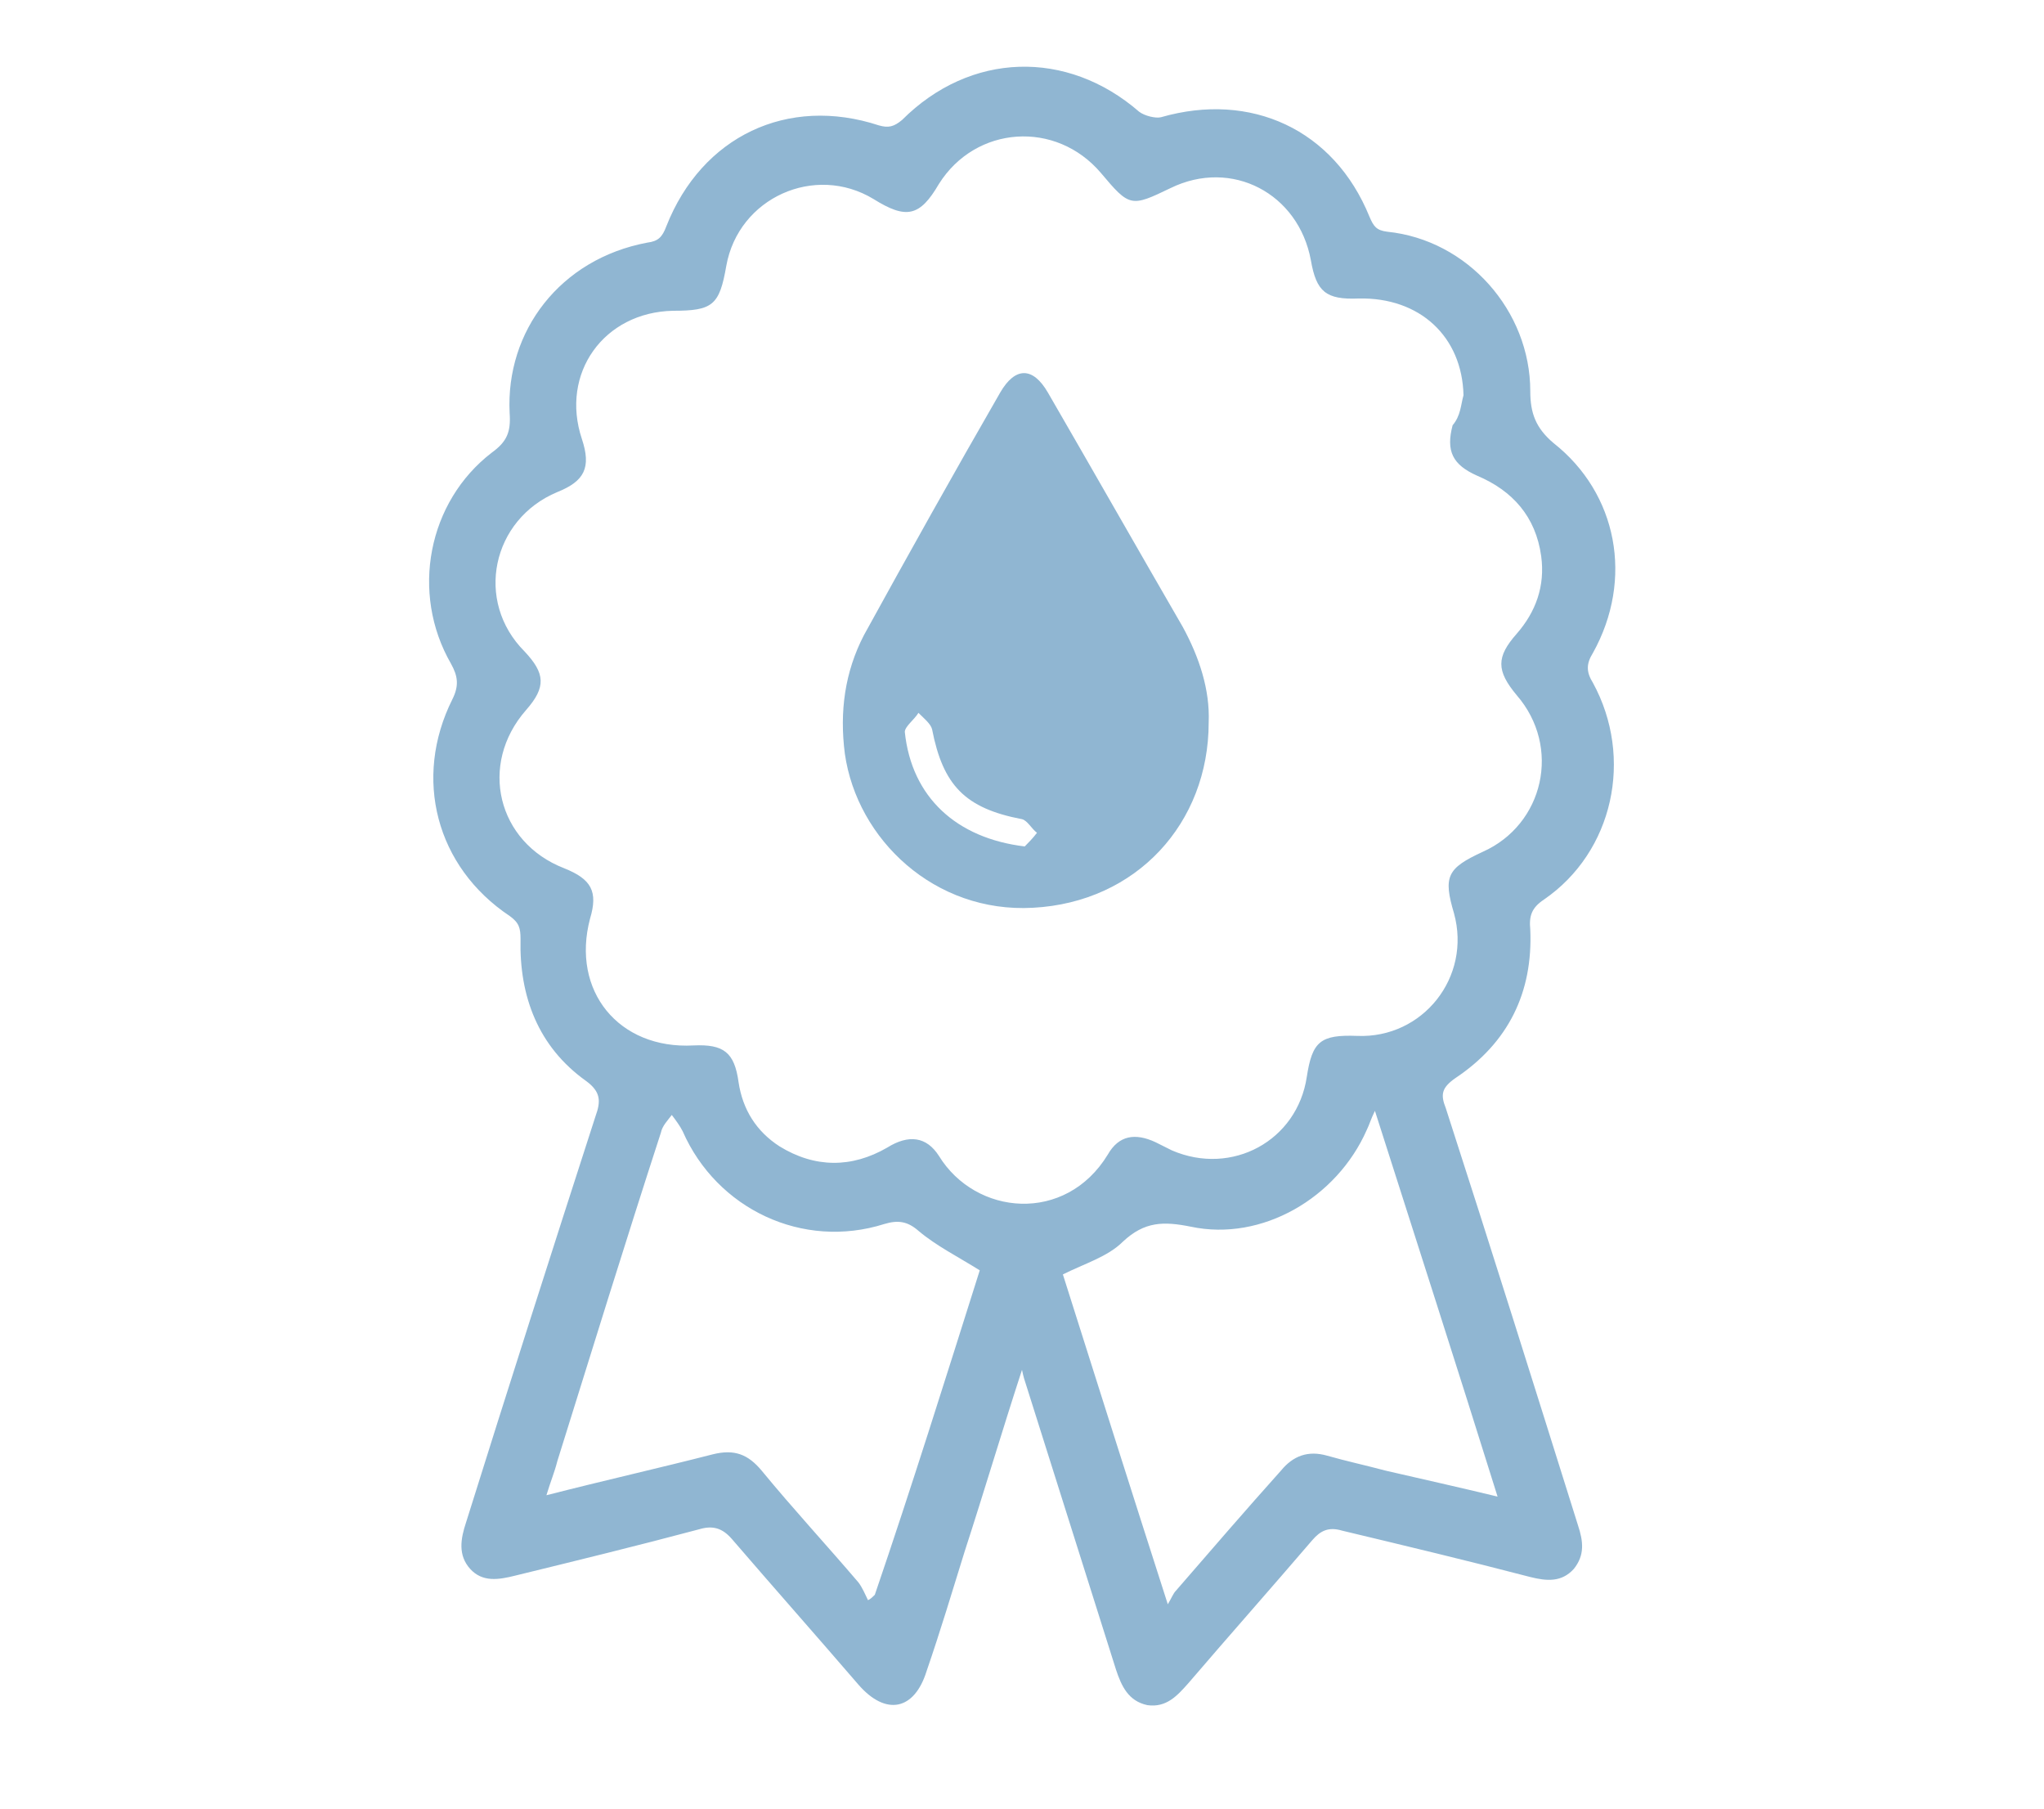
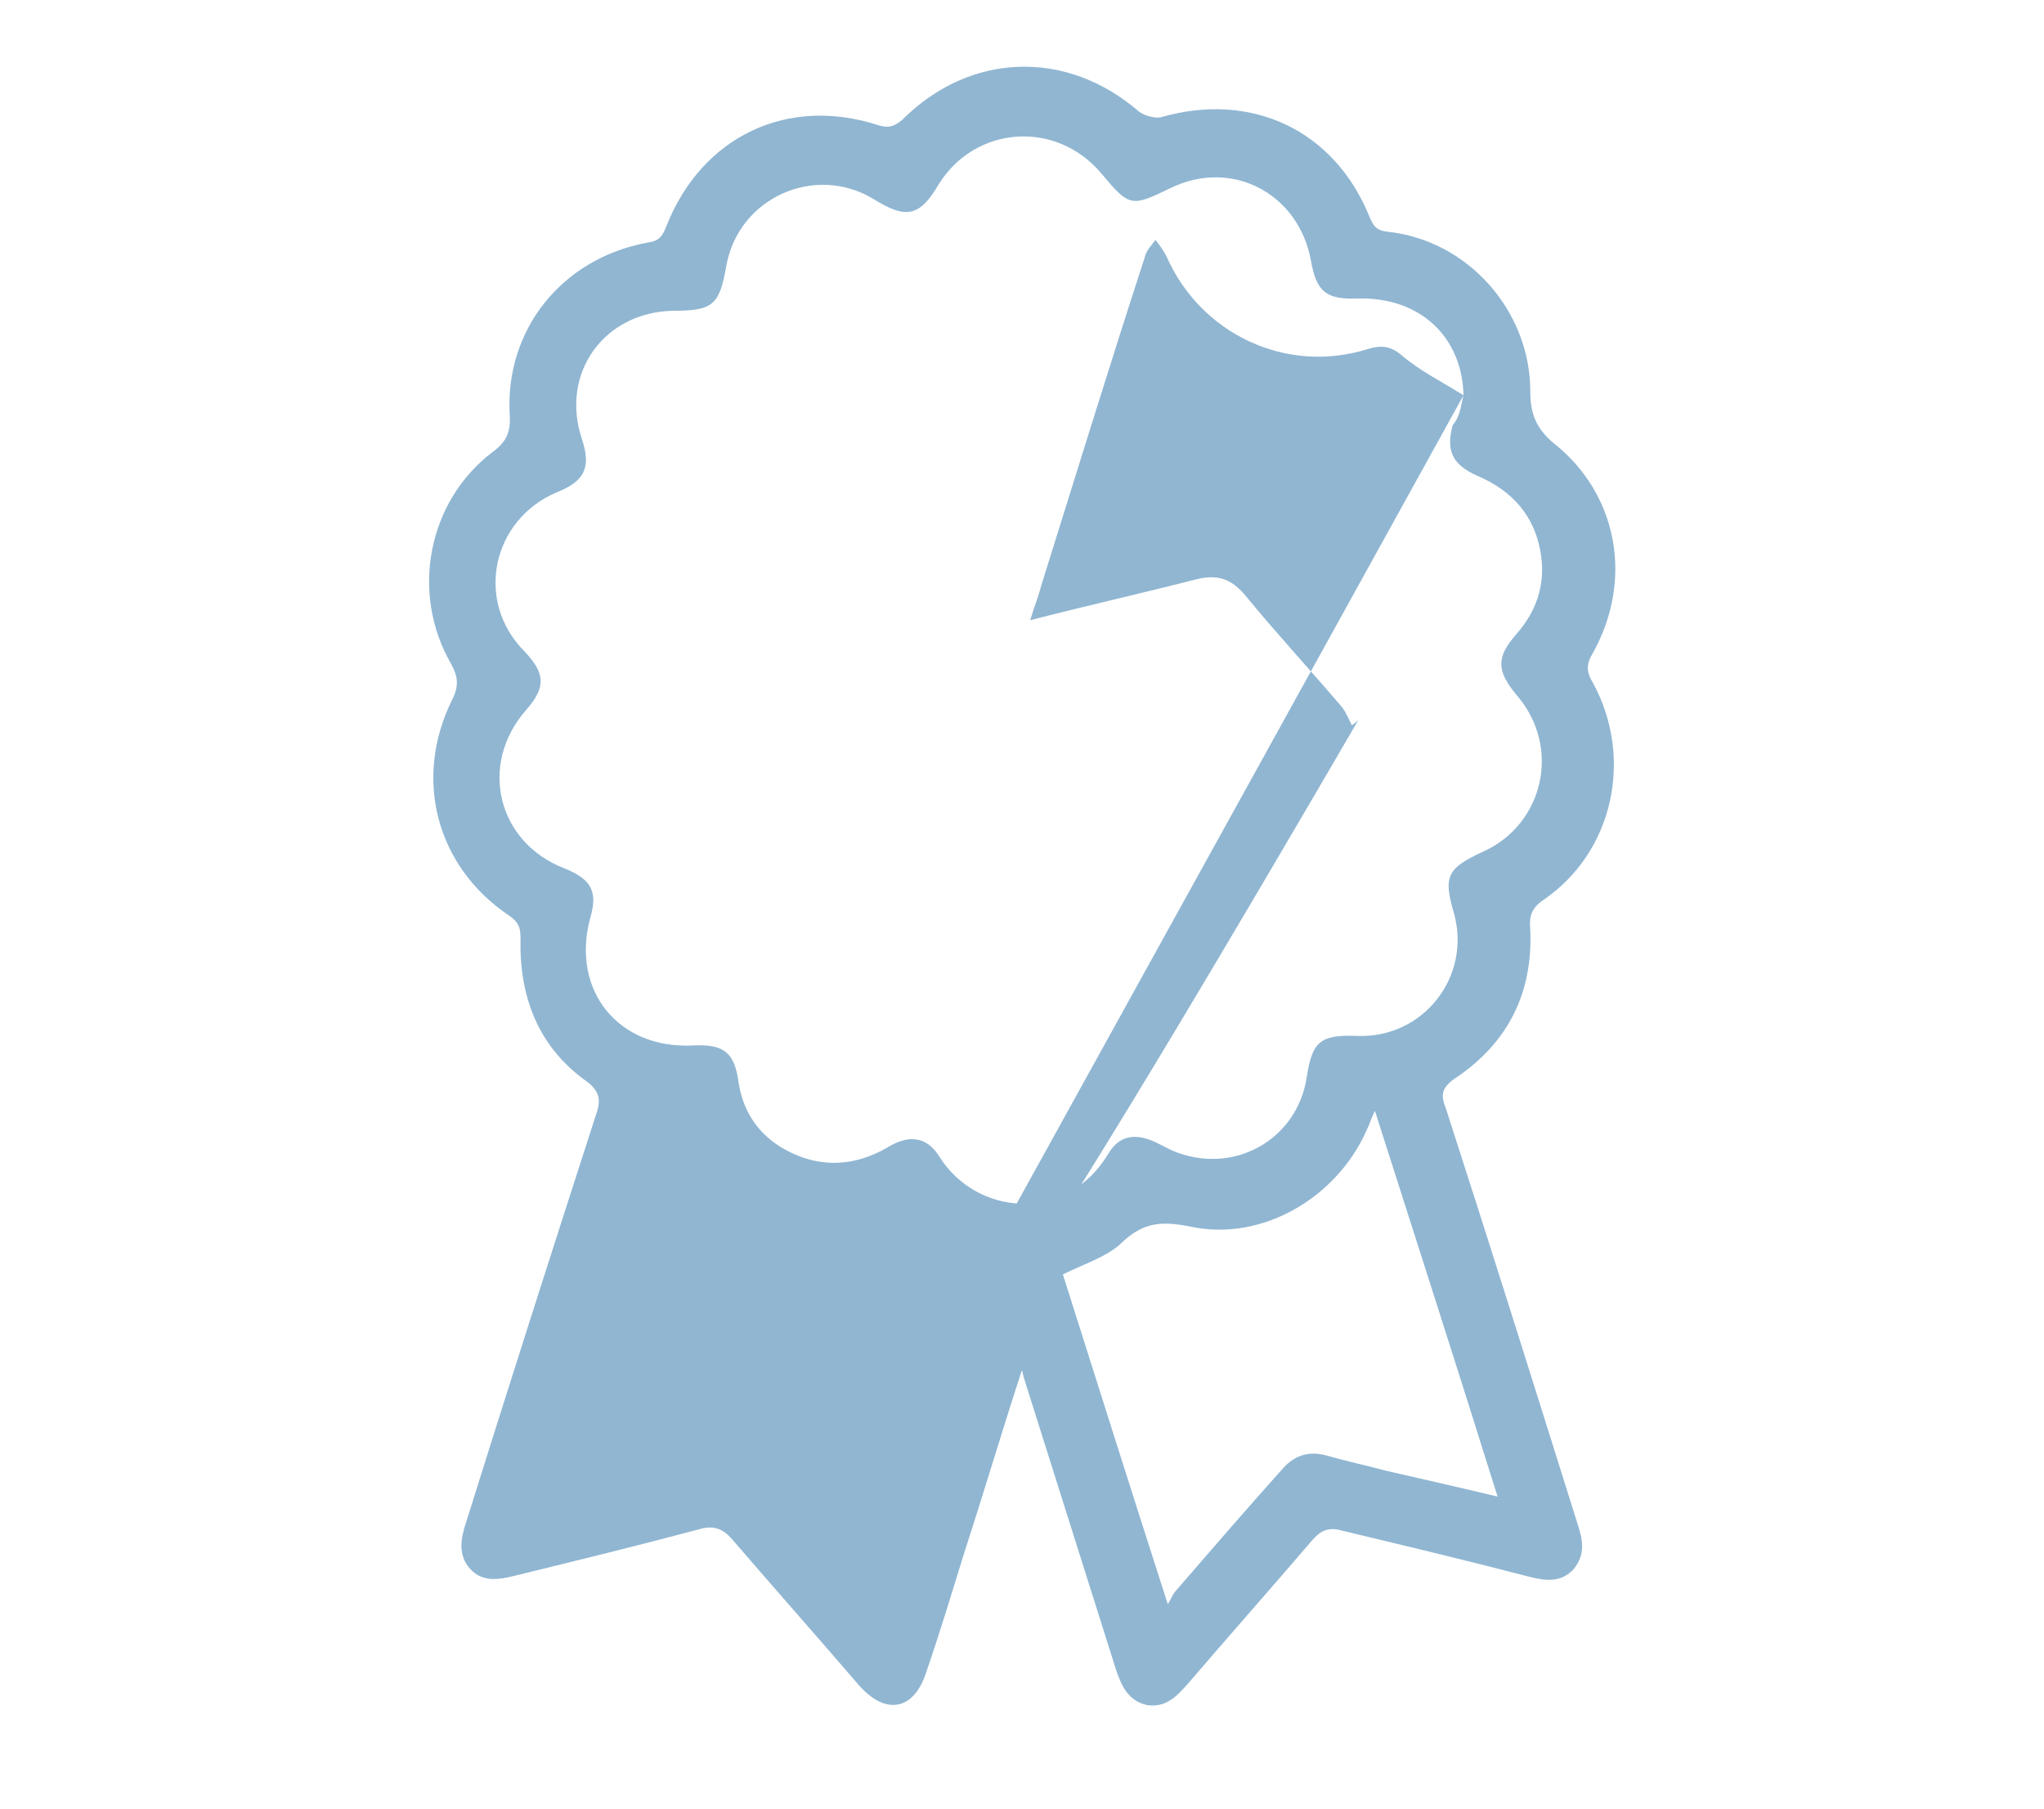
<svg xmlns="http://www.w3.org/2000/svg" version="1.1" id="Layer_1" x="0px" y="0px" viewBox="0 0 150 132.7" style="enable-background:new 0 0 150 132.7;" xml:space="preserve">
  <style type="text/css">
	.st0{fill:#90B6D2;}
</style>
-   <path class="st0" d="M75,100.5c-1.5,4.6-2.8,9-4.2,13.3c-0.9,2.9-1.8,5.9-2.8,8.8c-0.9,2.9-3,3.3-5,1c-3.1-3.6-6.2-7.1-9.3-10.7  c-0.7-0.8-1.4-1-2.4-0.7c-4.5,1.2-9,2.3-13.5,3.4c-1.2,0.3-2.4,0.5-3.3-0.5c-0.9-1-0.7-2.2-0.3-3.4c3.1-9.9,6.3-19.9,9.5-29.8  c0.4-1.1,0.4-1.8-0.7-2.6c-3.5-2.5-4.9-6.2-4.8-10.4c0-0.8-0.1-1.2-0.8-1.7c-5.4-3.6-7.1-10.1-4.2-15.9c0.5-1,0.4-1.7-0.1-2.6  c-3-5.2-1.7-11.9,3-15.5c1.1-0.8,1.4-1.5,1.3-2.9c-0.3-6,3.7-11.3,10.1-12.5c0.8-0.1,1.1-0.4,1.4-1.2C51.5,10,57.8,7,64.5,9.2  c0.7,0.2,1.1,0.1,1.7-0.4c5-5,12.1-5.2,17.4-0.6c0.4,0.3,1.2,0.5,1.6,0.4c6.6-1.9,12.7,0.9,15.3,7.3c0.3,0.7,0.5,1,1.3,1.1  c5.9,0.6,10.5,5.8,10.5,11.7c0,1.6,0.4,2.7,1.7,3.8c4.7,3.7,5.9,10,2.9,15.4c-0.5,0.8-0.5,1.4,0,2.2c3,5.5,1.5,12.4-3.6,15.9  c-0.9,0.6-1.1,1.2-1,2.2c0.2,4.6-1.6,8.3-5.5,10.9c-1,0.7-1.1,1.2-0.7,2.2c3.3,10.2,6.5,20.4,9.7,30.6c0.4,1.2,0.5,2.2-0.3,3.2  c-0.9,1-2,0.9-3.2,0.6c-4.6-1.2-9.2-2.3-13.8-3.4c-1-0.3-1.6,0-2.2,0.7c-3,3.5-6.1,7-9.1,10.5c-0.8,0.9-1.6,1.8-3,1.6  c-1.4-0.3-1.9-1.4-2.3-2.6c-2.2-7-4.4-13.9-6.6-20.9C75.2,101.3,75.1,101,75,100.5z M107.4,29c-0.1-4.3-3.2-7.2-7.7-7.1  c-2.4,0.1-3.1-0.5-3.5-2.8c-0.9-4.9-5.8-7.5-10.3-5.3c-2.9,1.4-3,1.4-5.1-1.1c-3.3-3.9-9.2-3.5-11.9,0.8c-1.4,2.4-2.4,2.6-4.8,1.1  c-4.3-2.6-9.9-0.1-10.8,4.9c-0.5,2.9-1,3.3-3.9,3.3c-5.1,0.1-8.3,4.6-6.7,9.4c0.7,2.1,0.2,3.1-1.8,3.9c-4.8,2-6.1,8-2.4,11.7  c1.5,1.6,1.6,2.6,0.1,4.3c-3.5,4-2.1,9.7,2.8,11.6c2,0.8,2.5,1.7,1.9,3.7c-1.4,5.3,2.1,9.6,7.6,9.3c2.2-0.1,3,0.5,3.3,2.7  c0.3,2,1.3,3.6,3,4.7c2.6,1.6,5.3,1.6,7.9,0.1c1.6-1,2.9-0.8,3.8,0.6c2.7,4.4,9.3,5,12.4-0.1c0.8-1.4,2-1.6,3.5-0.9  c0.4,0.2,0.8,0.4,1.2,0.6c4.4,1.9,9.2-0.7,9.9-5.4c0.4-2.6,1-3.1,3.7-3c4.8,0.2,8.4-4.3,7.1-9c-0.8-2.7-0.5-3.3,2.1-4.5  c4.5-2,5.8-7.7,2.5-11.5c-1.5-1.8-1.5-2.8,0-4.5c1.4-1.6,2.1-3.5,1.8-5.7c-0.4-2.9-2.1-4.8-4.7-5.9c-1.8-0.8-2.3-1.8-1.8-3.7  C107.2,30.5,107.2,29.7,107.4,29z M71.9,93.2c-1.6-1-3.2-1.8-4.5-2.9c-0.8-0.7-1.5-0.8-2.5-0.5c-6,1.9-12.3-1.1-14.8-6.8  c-0.2-0.4-0.5-0.8-0.8-1.2c-0.3,0.4-0.7,0.8-0.8,1.3c-2.6,8-5.1,16.1-7.6,24.1c-0.2,0.8-0.5,1.5-0.8,2.5c4.3-1.1,8.3-2,12.2-3  c1.6-0.4,2.6,0,3.6,1.2c2.3,2.8,4.8,5.5,7.1,8.2c0.3,0.4,0.5,0.9,0.7,1.3c0.2-0.1,0.3-0.2,0.5-0.4C66.9,109.1,69.4,101.1,71.9,93.2z   M109.9,109.8c-3-9.6-6-18.9-9-28.3c-0.3,0.6-0.4,1-0.6,1.4c-2.2,5-7.7,8.2-12.9,7.1c-2-0.4-3.4-0.4-5,1.1c-1.1,1.1-2.8,1.6-4.4,2.4  c2.5,7.9,5,15.8,7.7,24.2c0.3-0.5,0.4-0.8,0.6-1c2.6-3,5.1-5.9,7.7-8.8c0.9-1.1,2-1.5,3.4-1.1c1.4,0.4,2.8,0.7,4.3,1.1  C104.3,108.5,107,109.1,109.9,109.8z" />
-   <path class="st0" d="M88.7,53c0,7.4-5.3,13.2-12.9,13.6c-7.2,0.4-12.9-5-13.8-11.3c-0.4-3.1,0-6,1.4-8.7c3.3-6,6.6-11.9,10-17.8  c1.1-1.9,2.4-1.9,3.5,0c3.3,5.7,6.6,11.5,9.9,17.2C88,48.2,88.8,50.6,88.7,53z M75.2,62.1c0.2-0.2,0.6-0.6,0.9-1  c-0.4-0.3-0.7-0.9-1.1-1c-4.2-0.8-5.8-2.5-6.6-6.6c-0.1-0.4-0.6-0.8-1-1.2c-0.3,0.5-1,1-1,1.4C66.9,58.5,70.2,61.5,75.2,62.1z" />
+   <path class="st0" d="M75,100.5c-1.5,4.6-2.8,9-4.2,13.3c-0.9,2.9-1.8,5.9-2.8,8.8c-0.9,2.9-3,3.3-5,1c-3.1-3.6-6.2-7.1-9.3-10.7  c-0.7-0.8-1.4-1-2.4-0.7c-4.5,1.2-9,2.3-13.5,3.4c-1.2,0.3-2.4,0.5-3.3-0.5c-0.9-1-0.7-2.2-0.3-3.4c3.1-9.9,6.3-19.9,9.5-29.8  c0.4-1.1,0.4-1.8-0.7-2.6c-3.5-2.5-4.9-6.2-4.8-10.4c0-0.8-0.1-1.2-0.8-1.7c-5.4-3.6-7.1-10.1-4.2-15.9c0.5-1,0.4-1.7-0.1-2.6  c-3-5.2-1.7-11.9,3-15.5c1.1-0.8,1.4-1.5,1.3-2.9c-0.3-6,3.7-11.3,10.1-12.5c0.8-0.1,1.1-0.4,1.4-1.2C51.5,10,57.8,7,64.5,9.2  c0.7,0.2,1.1,0.1,1.7-0.4c5-5,12.1-5.2,17.4-0.6c0.4,0.3,1.2,0.5,1.6,0.4c6.6-1.9,12.7,0.9,15.3,7.3c0.3,0.7,0.5,1,1.3,1.1  c5.9,0.6,10.5,5.8,10.5,11.7c0,1.6,0.4,2.7,1.7,3.8c4.7,3.7,5.9,10,2.9,15.4c-0.5,0.8-0.5,1.4,0,2.2c3,5.5,1.5,12.4-3.6,15.9  c-0.9,0.6-1.1,1.2-1,2.2c0.2,4.6-1.6,8.3-5.5,10.9c-1,0.7-1.1,1.2-0.7,2.2c3.3,10.2,6.5,20.4,9.7,30.6c0.4,1.2,0.5,2.2-0.3,3.2  c-0.9,1-2,0.9-3.2,0.6c-4.6-1.2-9.2-2.3-13.8-3.4c-1-0.3-1.6,0-2.2,0.7c-3,3.5-6.1,7-9.1,10.5c-0.8,0.9-1.6,1.8-3,1.6  c-1.4-0.3-1.9-1.4-2.3-2.6c-2.2-7-4.4-13.9-6.6-20.9C75.2,101.3,75.1,101,75,100.5z M107.4,29c-0.1-4.3-3.2-7.2-7.7-7.1  c-2.4,0.1-3.1-0.5-3.5-2.8c-0.9-4.9-5.8-7.5-10.3-5.3c-2.9,1.4-3,1.4-5.1-1.1c-3.3-3.9-9.2-3.5-11.9,0.8c-1.4,2.4-2.4,2.6-4.8,1.1  c-4.3-2.6-9.9-0.1-10.8,4.9c-0.5,2.9-1,3.3-3.9,3.3c-5.1,0.1-8.3,4.6-6.7,9.4c0.7,2.1,0.2,3.1-1.8,3.9c-4.8,2-6.1,8-2.4,11.7  c1.5,1.6,1.6,2.6,0.1,4.3c-3.5,4-2.1,9.7,2.8,11.6c2,0.8,2.5,1.7,1.9,3.7c-1.4,5.3,2.1,9.6,7.6,9.3c2.2-0.1,3,0.5,3.3,2.7  c0.3,2,1.3,3.6,3,4.7c2.6,1.6,5.3,1.6,7.9,0.1c1.6-1,2.9-0.8,3.8,0.6c2.7,4.4,9.3,5,12.4-0.1c0.8-1.4,2-1.6,3.5-0.9  c0.4,0.2,0.8,0.4,1.2,0.6c4.4,1.9,9.2-0.7,9.9-5.4c0.4-2.6,1-3.1,3.7-3c4.8,0.2,8.4-4.3,7.1-9c-0.8-2.7-0.5-3.3,2.1-4.5  c4.5-2,5.8-7.7,2.5-11.5c-1.5-1.8-1.5-2.8,0-4.5c1.4-1.6,2.1-3.5,1.8-5.7c-0.4-2.9-2.1-4.8-4.7-5.9c-1.8-0.8-2.3-1.8-1.8-3.7  C107.2,30.5,107.2,29.7,107.4,29z c-1.6-1-3.2-1.8-4.5-2.9c-0.8-0.7-1.5-0.8-2.5-0.5c-6,1.9-12.3-1.1-14.8-6.8  c-0.2-0.4-0.5-0.8-0.8-1.2c-0.3,0.4-0.7,0.8-0.8,1.3c-2.6,8-5.1,16.1-7.6,24.1c-0.2,0.8-0.5,1.5-0.8,2.5c4.3-1.1,8.3-2,12.2-3  c1.6-0.4,2.6,0,3.6,1.2c2.3,2.8,4.8,5.5,7.1,8.2c0.3,0.4,0.5,0.9,0.7,1.3c0.2-0.1,0.3-0.2,0.5-0.4C66.9,109.1,69.4,101.1,71.9,93.2z   M109.9,109.8c-3-9.6-6-18.9-9-28.3c-0.3,0.6-0.4,1-0.6,1.4c-2.2,5-7.7,8.2-12.9,7.1c-2-0.4-3.4-0.4-5,1.1c-1.1,1.1-2.8,1.6-4.4,2.4  c2.5,7.9,5,15.8,7.7,24.2c0.3-0.5,0.4-0.8,0.6-1c2.6-3,5.1-5.9,7.7-8.8c0.9-1.1,2-1.5,3.4-1.1c1.4,0.4,2.8,0.7,4.3,1.1  C104.3,108.5,107,109.1,109.9,109.8z" />
</svg>